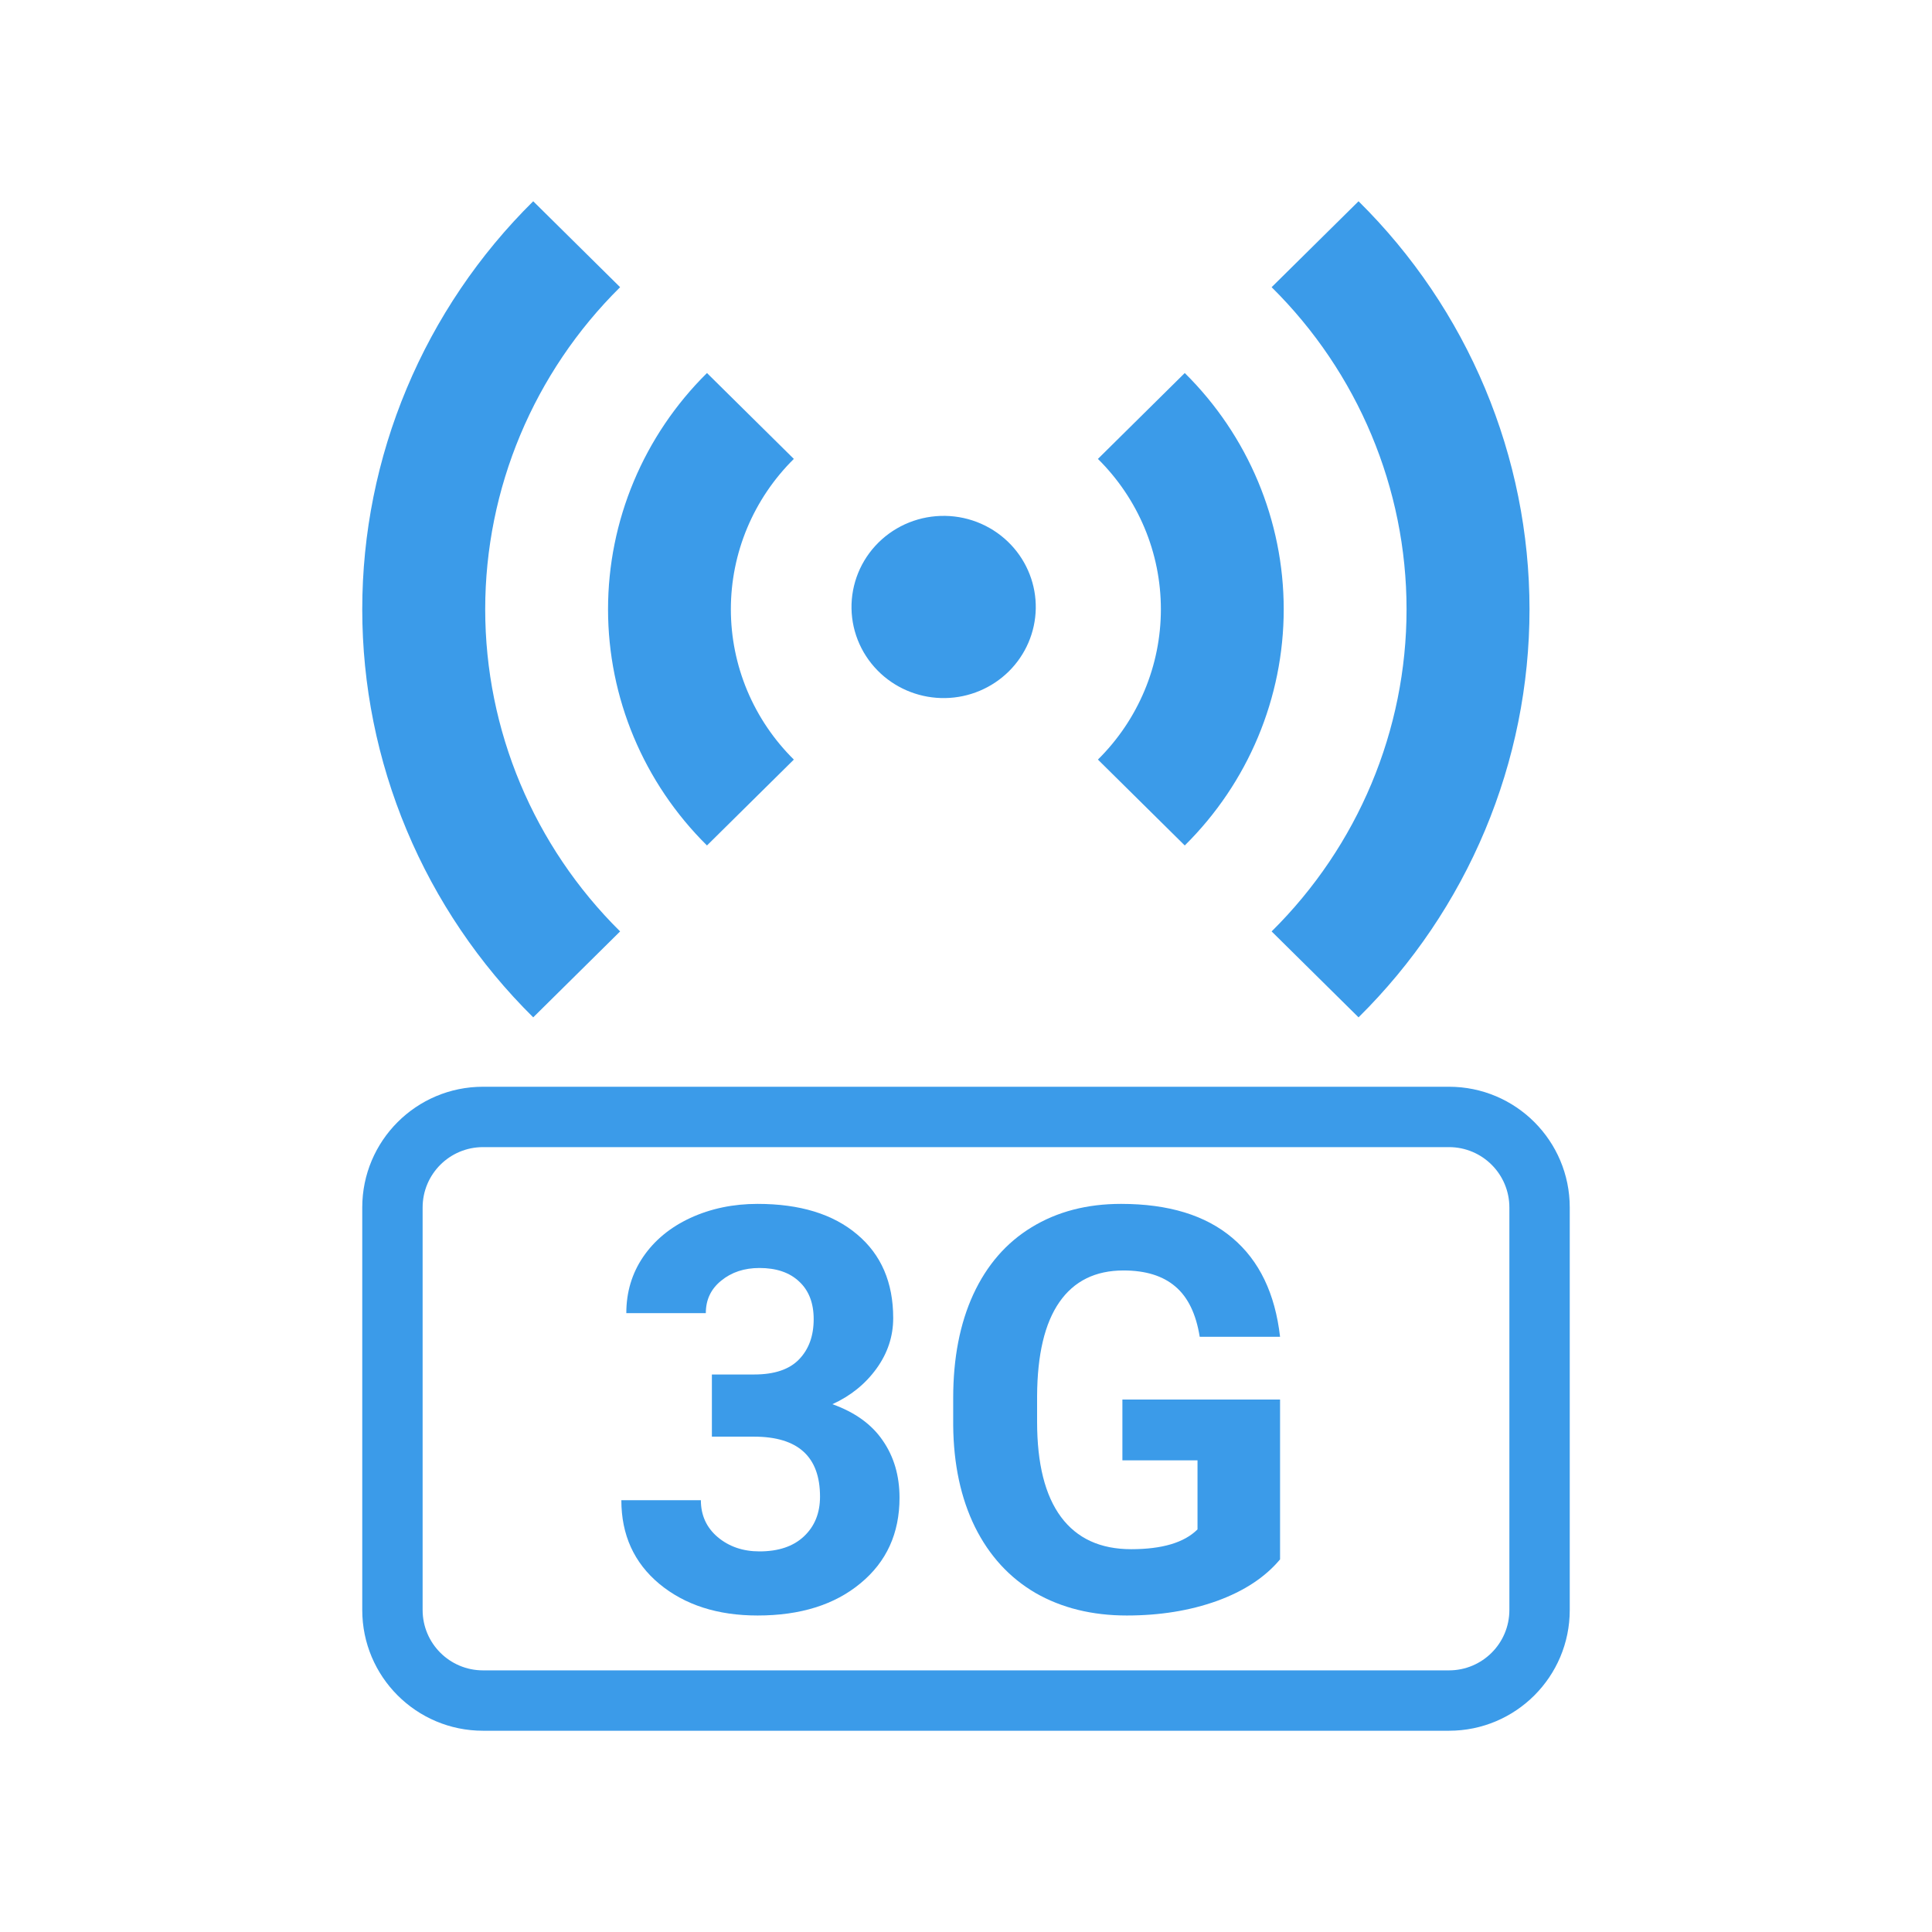
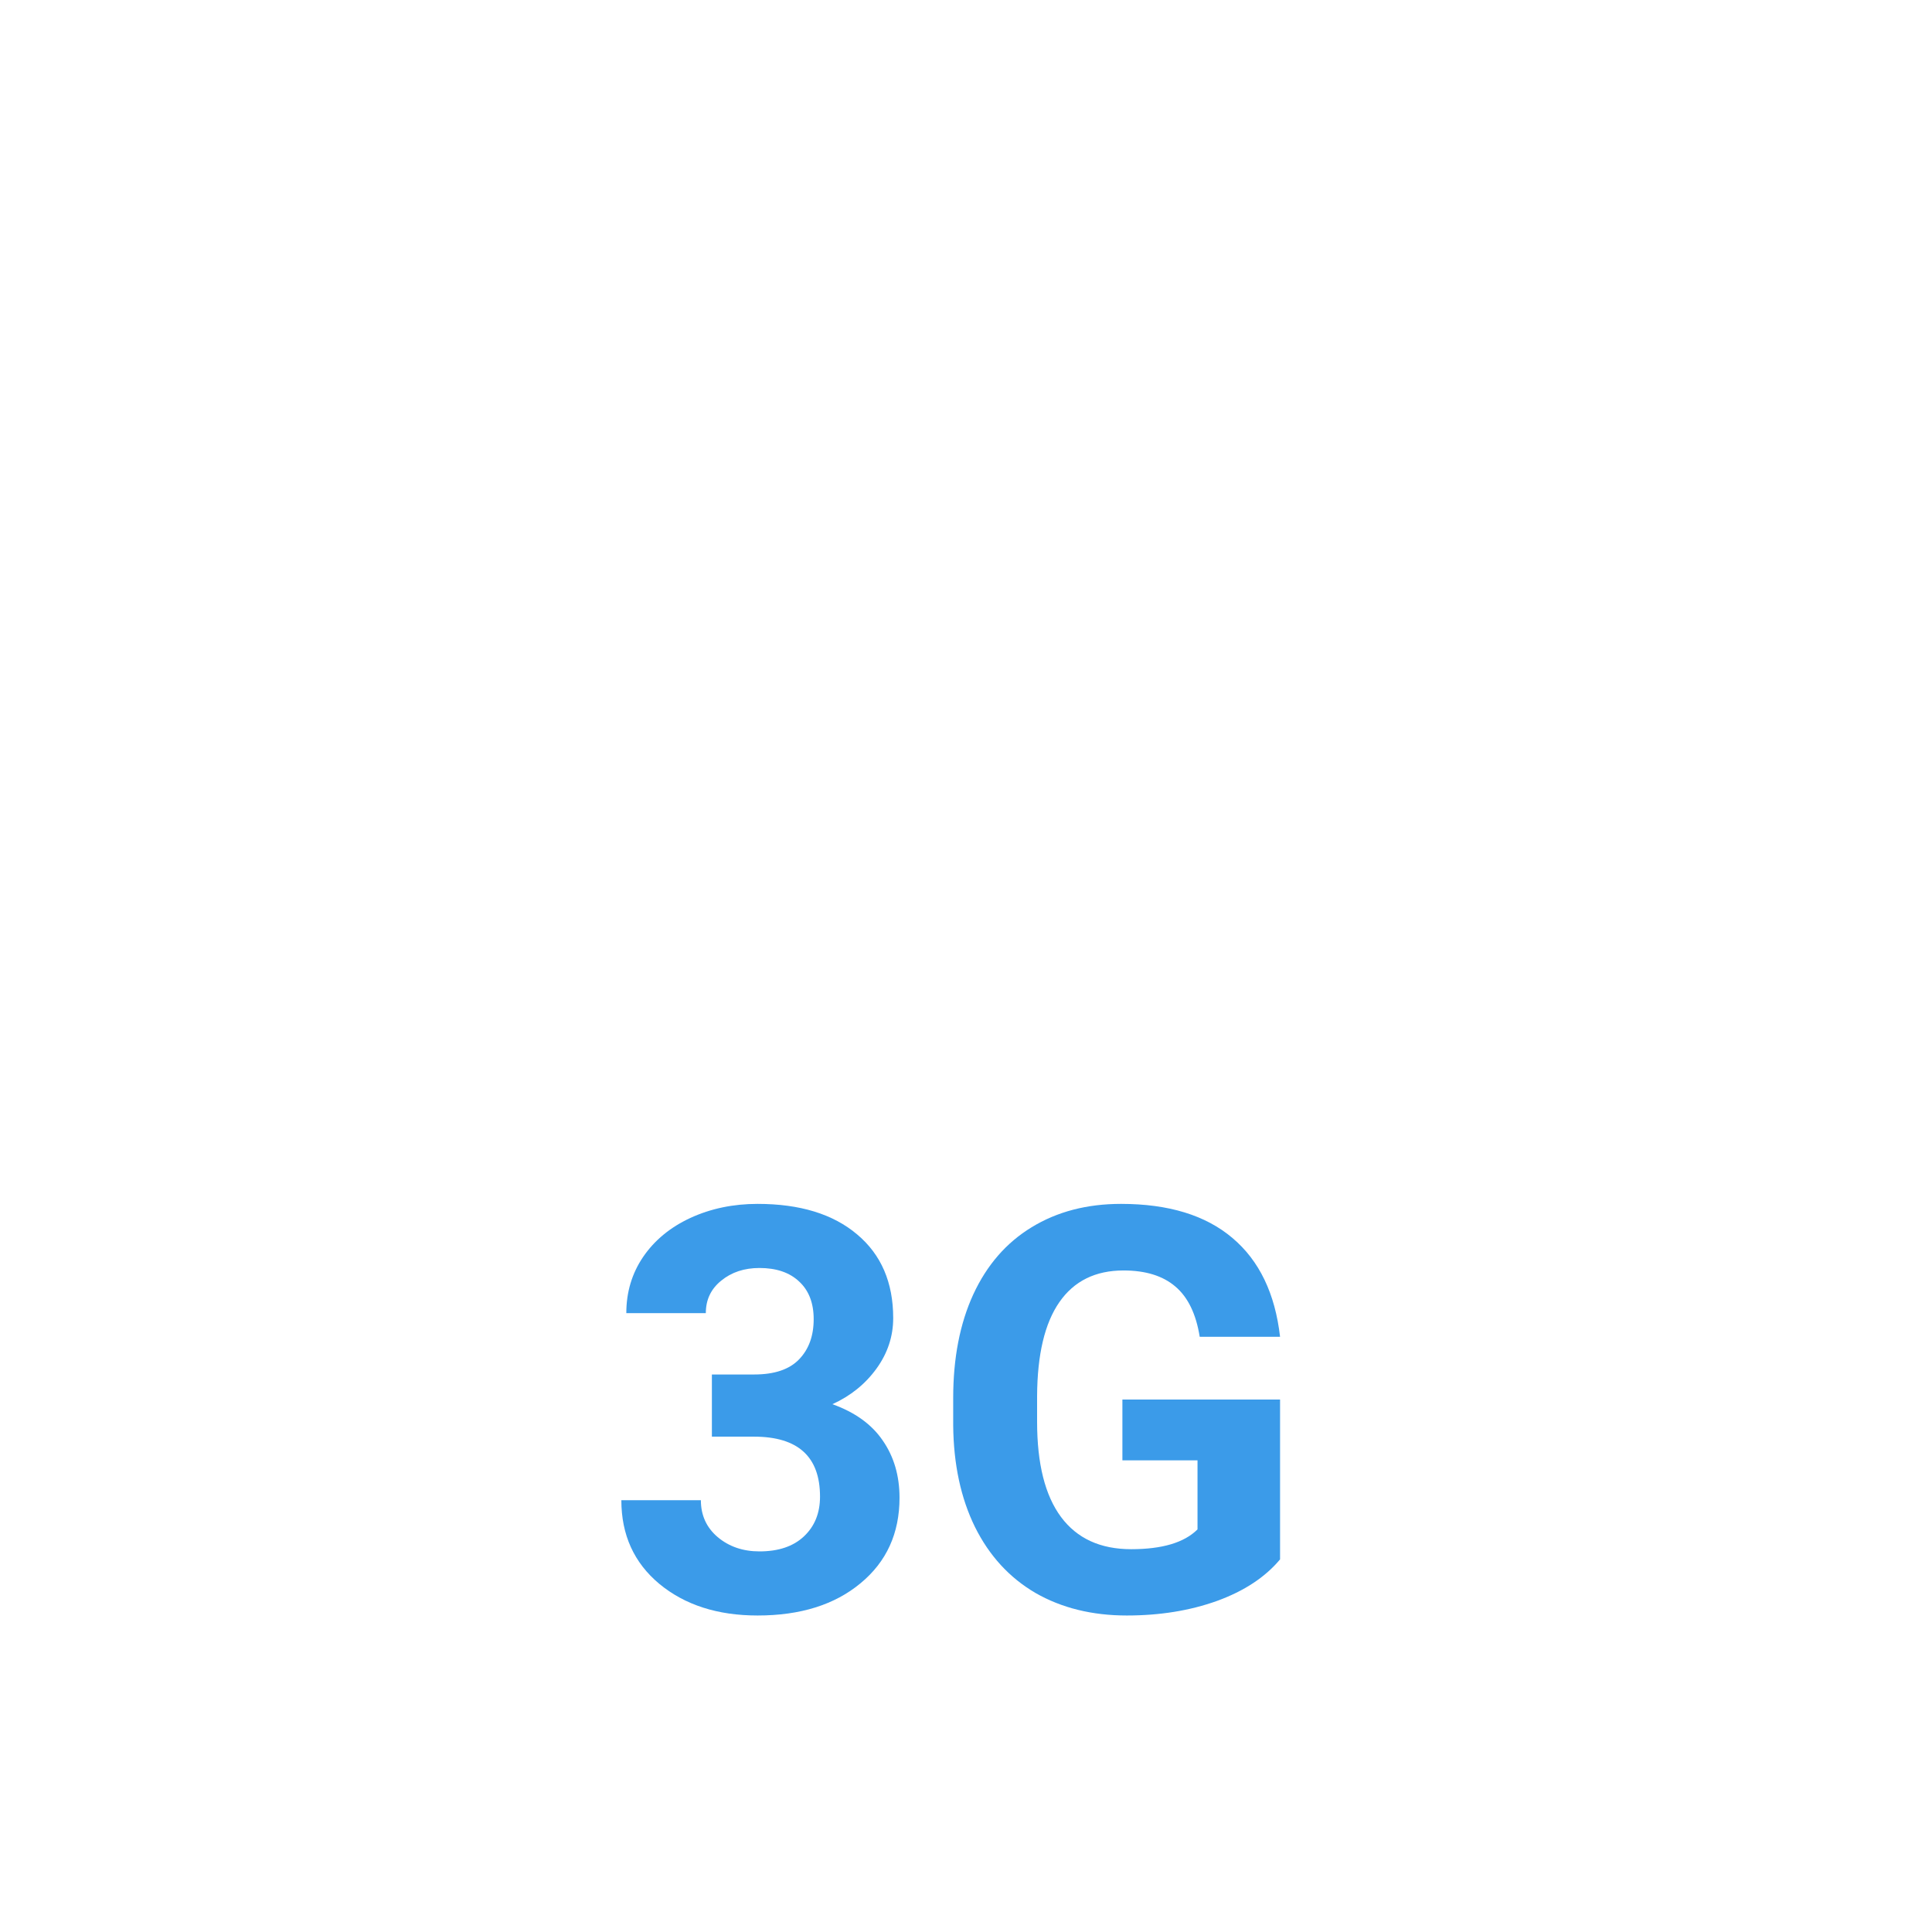
<svg xmlns="http://www.w3.org/2000/svg" width="100" height="100" viewBox="0 0 100 100" fill="none">
-   <path d="M45.591 34.867C45.123 34.435 44.747 33.915 44.486 33.336C44.225 32.758 44.085 32.133 44.074 31.5C44.063 30.867 44.181 30.238 44.42 29.651C44.66 29.063 45.017 28.53 45.47 28.082C45.923 27.634 46.462 27.281 47.056 27.044C47.65 26.807 48.286 26.691 48.927 26.702C49.567 26.713 50.199 26.851 50.783 27.109C51.368 27.367 51.895 27.739 52.332 28.202C53.174 29.096 53.633 30.278 53.611 31.5C53.589 32.722 53.089 33.887 52.215 34.752C51.341 35.615 50.162 36.111 48.927 36.132C47.691 36.153 46.495 35.7 45.591 34.867ZM27.599 10.417L32.097 14.865C27.626 19.287 25.114 25.285 25.114 31.538C25.114 37.791 27.626 43.788 32.097 48.21L27.599 52.658C24.793 49.885 22.568 46.592 21.05 42.968C19.531 39.344 18.75 35.46 18.75 31.538C18.75 27.615 19.531 23.731 21.05 20.107C22.568 16.483 24.793 13.19 27.599 10.417ZM70.318 10.417C73.124 13.19 75.349 16.483 76.867 20.107C78.385 23.731 79.167 27.615 79.167 31.538C79.167 35.46 78.385 39.344 76.867 42.968C75.349 46.592 73.124 49.885 70.318 52.658L65.819 48.21C70.291 43.788 72.803 37.791 72.803 31.538C72.803 25.285 70.291 19.287 65.819 14.865L70.318 10.417ZM36.593 19.308L41.089 23.753C40.056 24.775 39.236 25.988 38.676 27.323C38.117 28.658 37.829 30.089 37.829 31.535C37.829 32.98 38.117 34.41 38.676 35.746C39.236 37.081 40.056 38.294 41.089 39.316L36.593 43.761C33.314 40.518 31.472 36.12 31.472 31.535C31.472 26.949 33.314 22.55 36.593 19.308ZM61.323 19.308C64.603 22.55 66.445 26.949 66.445 31.535C66.445 36.12 64.603 40.518 61.323 43.761L56.828 39.316C57.861 38.294 58.681 37.081 59.24 35.746C59.8 34.41 60.087 32.98 60.087 31.535C60.087 30.089 59.8 28.658 59.24 27.323C58.681 25.988 57.861 24.775 56.828 23.753L61.323 19.308Z" fill="#3B9BE9" />
-   <path fill-rule="evenodd" clip-rule="evenodd" d="M75 59.375H25C23.274 59.375 21.875 60.774 21.875 62.5V83.333C21.875 85.059 23.274 86.458 25 86.458H75C76.726 86.458 78.125 85.059 78.125 83.333V62.5C78.125 60.774 76.726 59.375 75 59.375ZM25 56.25C21.548 56.25 18.75 59.048 18.75 62.5V83.333C18.75 86.785 21.548 89.583 25 89.583H75C78.452 89.583 81.25 86.785 81.25 83.333V62.5C81.25 59.048 78.452 56.25 75 56.25H25Z" fill="#3B9BE9" />
  <path d="M36.847 71.143H39.04C40.084 71.143 40.858 70.882 41.361 70.359C41.865 69.837 42.116 69.144 42.116 68.28C42.116 67.445 41.865 66.794 41.361 66.329C40.868 65.864 40.184 65.631 39.31 65.631C38.523 65.631 37.863 65.849 37.331 66.286C36.799 66.714 36.533 67.274 36.533 67.967H32.418C32.418 66.884 32.707 65.916 33.286 65.061C33.875 64.198 34.692 63.523 35.736 63.039C36.79 62.555 37.948 62.313 39.211 62.313C41.404 62.313 43.123 62.84 44.366 63.894C45.61 64.938 46.232 66.381 46.232 68.223C46.232 69.173 45.942 70.046 45.363 70.844C44.784 71.641 44.025 72.253 43.085 72.681C44.252 73.098 45.121 73.725 45.691 74.561C46.27 75.396 46.559 76.384 46.559 77.523C46.559 79.365 45.886 80.841 44.537 81.952C43.199 83.063 41.423 83.618 39.211 83.618C37.141 83.618 35.446 83.072 34.127 81.981C32.817 80.889 32.161 79.445 32.161 77.651H36.277C36.277 78.43 36.567 79.066 37.146 79.559C37.734 80.053 38.456 80.3 39.31 80.3C40.288 80.3 41.053 80.044 41.603 79.531C42.164 79.009 42.444 78.32 42.444 77.466C42.444 75.396 41.304 74.361 39.026 74.361H36.847V71.143Z" fill="#3B9BE9" />
  <path d="M66.256 80.713C65.487 81.634 64.4 82.351 62.994 82.863C61.589 83.367 60.032 83.618 58.323 83.618C56.529 83.618 54.953 83.229 53.595 82.451C52.247 81.662 51.202 80.523 50.462 79.032C49.731 77.542 49.356 75.79 49.337 73.777V72.367C49.337 70.298 49.683 68.508 50.377 66.998C51.079 65.479 52.085 64.321 53.396 63.523C54.715 62.716 56.258 62.313 58.024 62.313C60.483 62.313 62.406 62.901 63.792 64.079C65.178 65.247 65.999 66.951 66.256 69.192H62.097C61.907 68.005 61.485 67.136 60.83 66.585C60.184 66.035 59.292 65.759 58.152 65.759C56.7 65.759 55.593 66.305 54.834 67.397C54.074 68.489 53.69 70.113 53.68 72.268V73.592C53.68 75.766 54.093 77.409 54.919 78.52C55.745 79.631 56.956 80.186 58.551 80.186C60.156 80.186 61.3 79.844 61.983 79.161V75.586H58.095V72.439H66.256V80.713Z" fill="#3B9BE9" />
</svg>